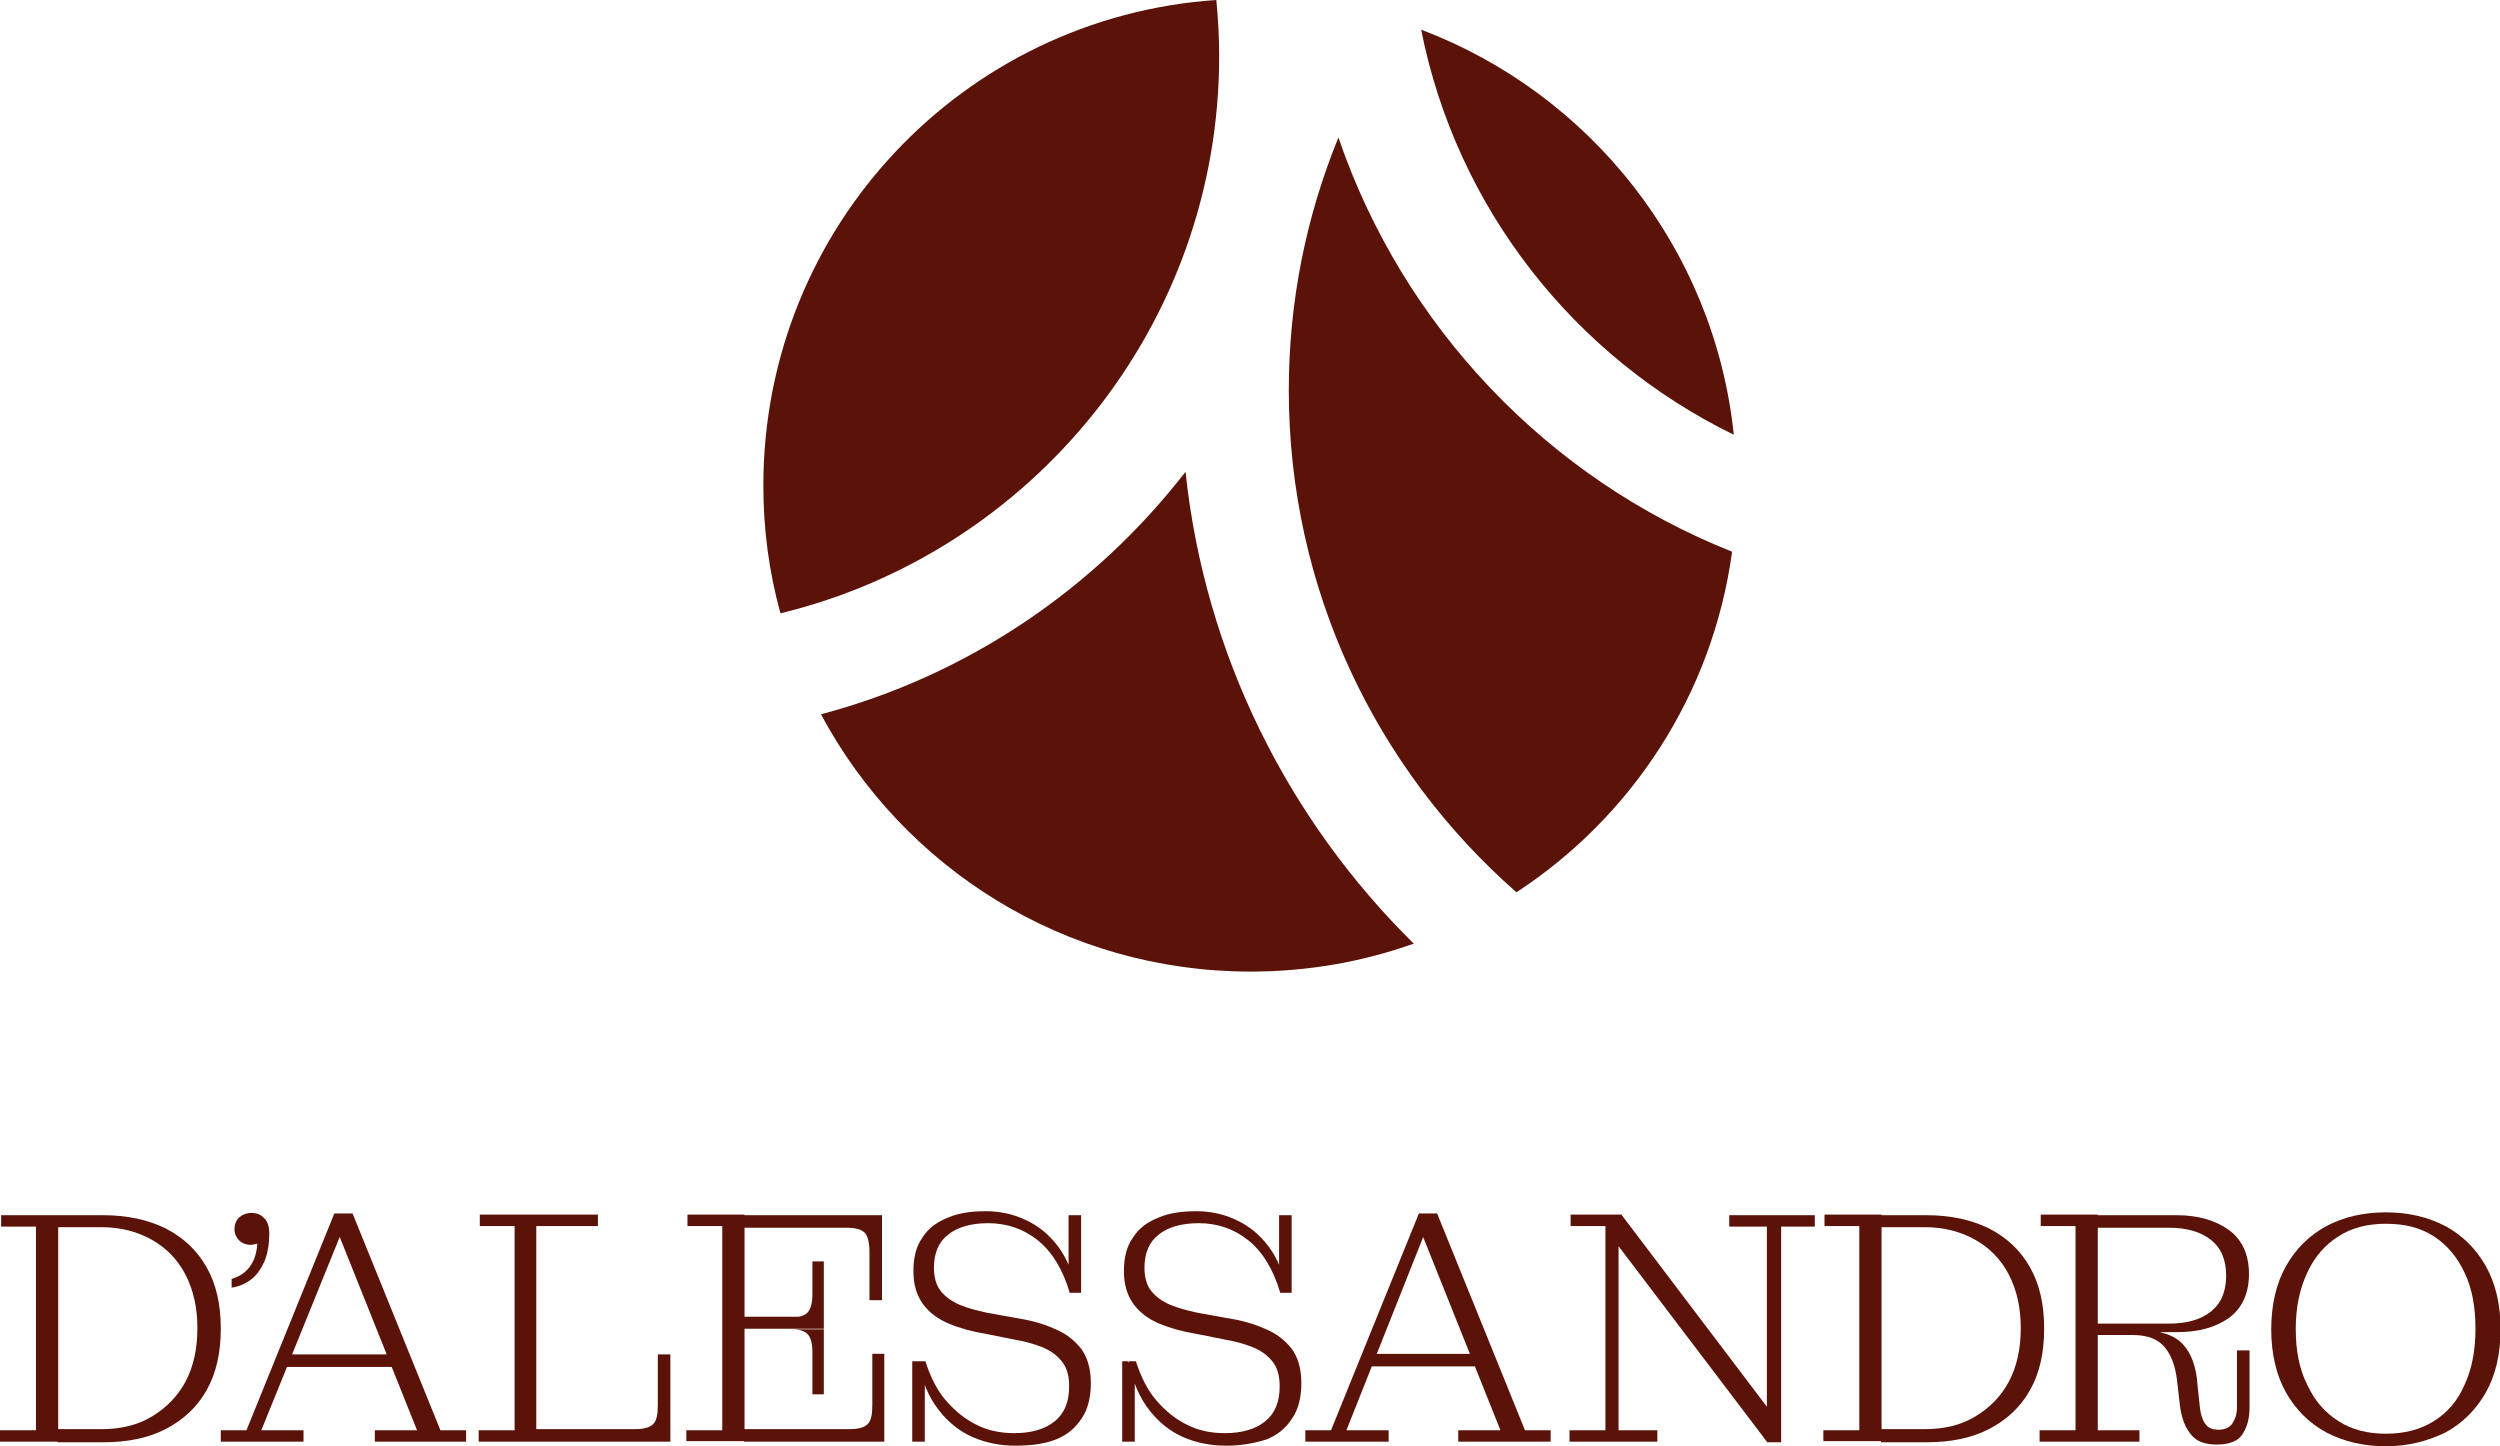
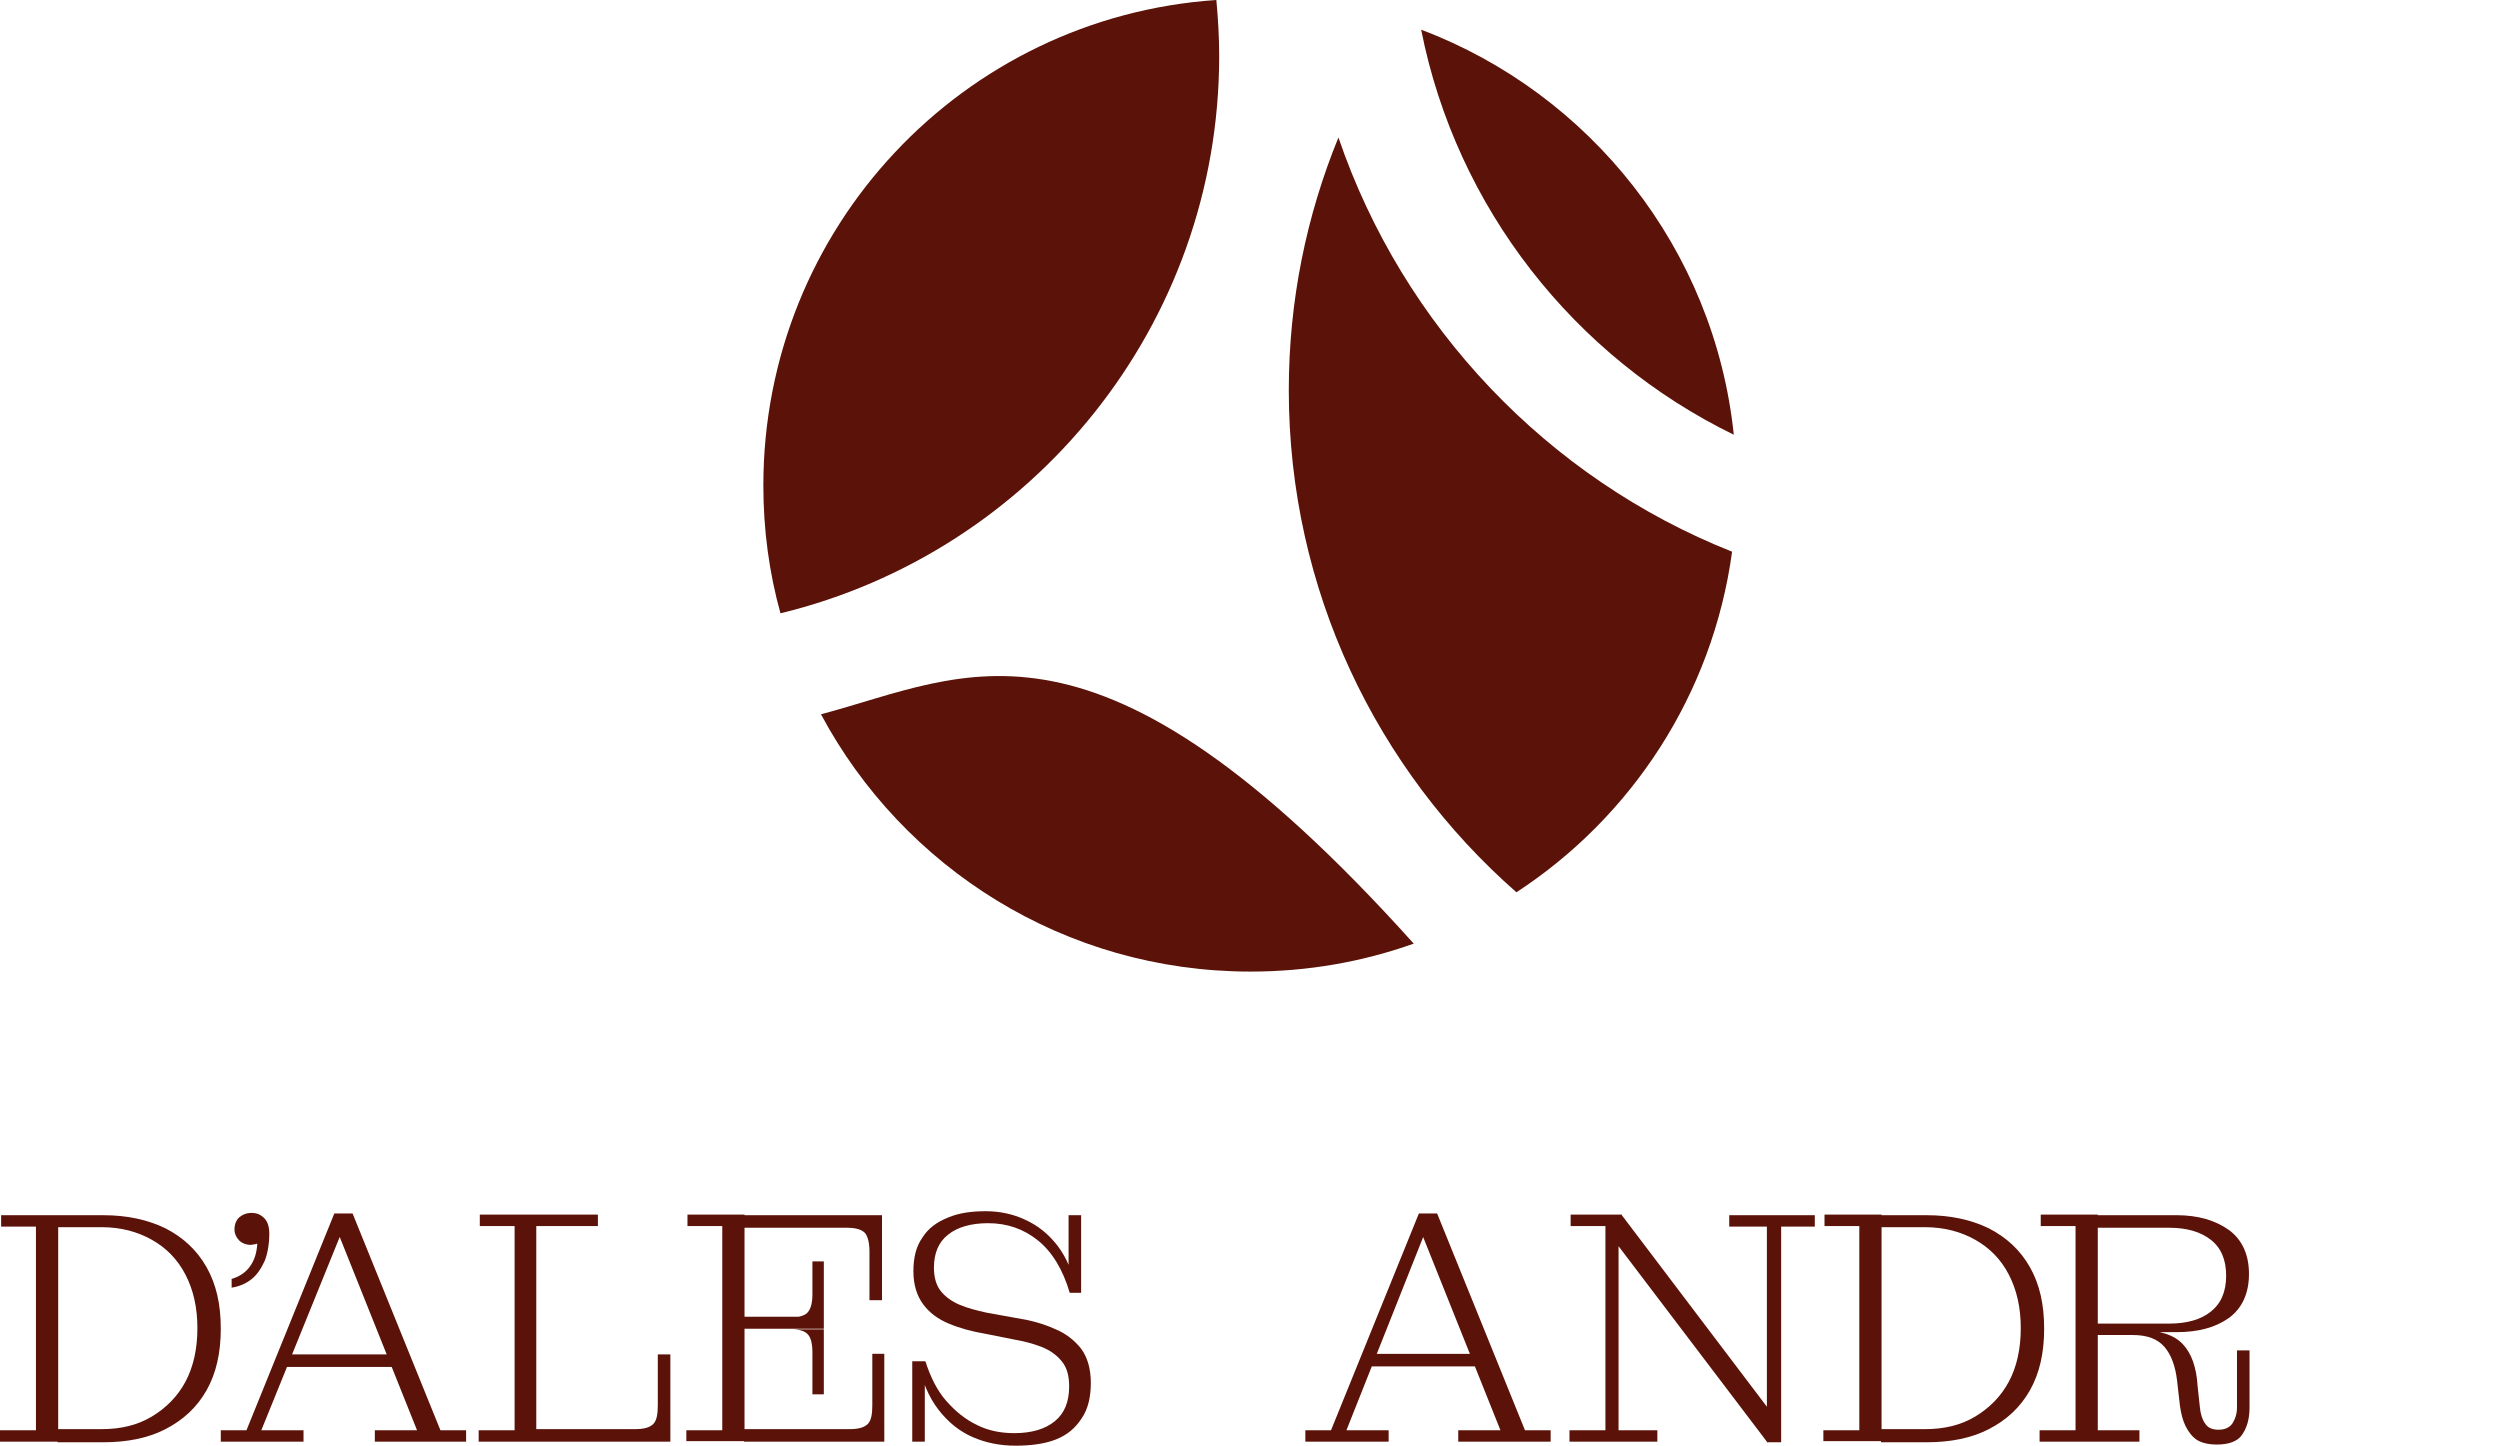
<svg xmlns="http://www.w3.org/2000/svg" version="1.1" id="Livello_1" x="0px" y="0px" viewBox="0 0 438.2 253.5" style="enable-background:new 0 0 438.2 253.5;" xml:space="preserve">
  <style type="text/css"> .st0{fill:#5B1208;} </style>
  <g>
    <g>
      <path class="st0" d="M10.1,252.7v-2.2h7.7c3.4,0,6.3-0.7,8.8-2.2c2.5-1.5,4.5-3.5,5.9-6.1c1.4-2.6,2.1-5.8,2.1-9.4 c0-3.6-0.7-6.7-2.1-9.4c-1.4-2.7-3.4-4.7-5.9-6.1c-2.5-1.4-5.4-2.2-8.8-2.2h-7.7V213h8c4.2,0,7.8,0.8,10.9,2.3 c3.1,1.6,5.5,3.8,7.2,6.8c1.7,3,2.5,6.5,2.5,10.8c0,4.2-0.8,7.8-2.5,10.8c-1.7,3-4.1,5.2-7.2,6.8c-3.1,1.6-6.8,2.3-10.9,2.3H10.1z M0,252.7v-2h6.3V215H0.2v-2h10v39.7H0z" />
      <path class="st0" d="M40.5,224.2c1.4-0.4,2.5-1.1,3.3-2.2c0.8-1.1,1.2-2.4,1.3-4c-0.2,0-0.3,0.1-0.5,0.1c-0.2,0-0.4,0.1-0.6,0.1 c-0.9,0-1.6-0.3-2.1-0.8c-0.5-0.5-0.8-1.2-0.8-1.9c0-0.9,0.3-1.6,0.8-2.1c0.6-0.5,1.3-0.8,2.2-0.8c0.9,0,1.6,0.3,2.2,0.9 c0.6,0.6,0.9,1.5,0.9,2.7c0,1.9-0.3,3.5-0.8,4.8c-0.6,1.3-1.3,2.4-2.3,3.2s-2.2,1.3-3.5,1.5V224.2z" />
      <path class="st0" d="M38.7,252.7v-2h4.5l15.4-38h3.2l15.4,38h4.5v2H65.7v-2h7.4l-14.2-35.5h1.3l-14.4,35.5h7.4v2H38.7z M49.6,239.6v-2.2h20v2.2H49.6z" />
      <path class="st0" d="M94,252.7v-2.2h23.5v2.2H94z M111.3,250.5c1.6,0,2.6-0.3,3.2-0.9c0.6-0.6,0.8-1.7,0.8-3.3v-8.9h2.2v13.1 H111.3z M83.9,252.7v-2h6.3v-35.8h-6.1v-2h20.7v2H94v37.8H83.9z" />
      <path class="st0" d="M130.4,252.7v-2.2H155v2.2H130.4z M148.9,250.5c1.6,0,2.6-0.3,3.2-0.9c0.6-0.6,0.8-1.7,0.8-3.3v-9h2.1v13.2 H148.9z M152.4,219.4c0-1.6-0.3-2.7-0.8-3.3c-0.6-0.6-1.6-0.9-3.2-0.9h6.2v12.7h-2.2V219.4z M130.4,215.1V213h24.2v2.2H130.4z M142.4,237c0-1.5-0.3-2.6-0.8-3.1c-0.5-0.6-1.5-0.9-2.9-0.9h5.7v11.4h-2V237z M130.4,232.9v-2.1h14v2.1H130.4z M138.7,230.9 c1.4,0,2.4-0.3,2.9-0.9c0.5-0.6,0.8-1.6,0.8-3.1v-5.8h2v9.8H138.7z M120.3,252.7v-2h6.3v-35.8h-6.1v-2h10v39.7H120.3z" />
      <path class="st0" d="M178,253.4c-2.7,0-5.2-0.5-7.5-1.5c-2.3-1-4.3-2.6-6-4.8c-1.7-2.2-2.9-5-3.6-8.5h1.3c0.9,2.8,2.1,5.2,3.7,7 c1.6,1.8,3.3,3.2,5.4,4.2c2,1,4.2,1.4,6.5,1.4c3,0,5.4-0.7,7.1-2.1c1.7-1.4,2.5-3.4,2.5-6.1c0-1.9-0.4-3.3-1.3-4.4 c-0.9-1.1-2-1.9-3.5-2.5c-1.5-0.6-3.1-1-4.8-1.3l-5-1c-2.4-0.4-4.6-1-6.5-1.8c-1.9-0.8-3.4-1.9-4.5-3.4c-1.1-1.5-1.7-3.4-1.7-5.8 c0-2.4,0.5-4.4,1.6-5.9c1-1.6,2.5-2.7,4.5-3.5c1.9-0.8,4.1-1.1,6.6-1.1c2.4,0,4.8,0.5,6.9,1.5c2.2,1,4.1,2.5,5.7,4.6 c1.6,2.1,2.7,4.8,3.4,8.2h-1.3c-1.2-4.1-3.1-7.2-5.6-9.2c-2.5-2-5.4-3-8.7-3c-3,0-5.4,0.7-7,2c-1.7,1.3-2.5,3.3-2.5,5.8 c0,1.7,0.4,3.1,1.2,4.1c0.8,1,1.9,1.8,3.3,2.4c1.4,0.6,3,1,4.8,1.4l5,0.9c2.6,0.4,4.8,1,6.8,1.9c2,0.8,3.5,2,4.7,3.5 c1.1,1.5,1.7,3.5,1.7,6c0,2.5-0.5,4.6-1.6,6.2c-1.1,1.7-2.5,2.9-4.5,3.7S180.6,253.4,178,253.4z M188.5,226.5l-1.2-2.4V213h2.2 v13.6H188.5z M159.9,252.7v-14.1h1l1.2,2.3v11.8H159.9z" />
-       <path class="st0" d="M214.9,253.4c-2.7,0-5.2-0.5-7.5-1.5c-2.3-1-4.3-2.6-6-4.8c-1.7-2.2-2.9-5-3.6-8.5h1.3c0.9,2.8,2.1,5.2,3.7,7 c1.6,1.8,3.3,3.2,5.4,4.2c2,1,4.2,1.4,6.5,1.4c3,0,5.4-0.7,7.1-2.1c1.7-1.4,2.5-3.4,2.5-6.1c0-1.9-0.4-3.3-1.3-4.4 c-0.9-1.1-2-1.9-3.5-2.5c-1.5-0.6-3.1-1-4.8-1.3l-5-1c-2.4-0.4-4.6-1-6.5-1.8c-1.9-0.8-3.4-1.9-4.5-3.4c-1.1-1.5-1.7-3.4-1.7-5.8 c0-2.4,0.5-4.4,1.6-5.9c1-1.6,2.5-2.7,4.5-3.5c1.9-0.8,4.1-1.1,6.6-1.1c2.4,0,4.8,0.5,6.9,1.5c2.2,1,4.1,2.5,5.7,4.6 c1.6,2.1,2.7,4.8,3.4,8.2h-1.3c-1.2-4.1-3.1-7.2-5.6-9.2c-2.5-2-5.4-3-8.7-3c-3,0-5.4,0.7-7,2c-1.7,1.3-2.5,3.3-2.5,5.8 c0,1.7,0.4,3.1,1.2,4.1c0.8,1,1.9,1.8,3.3,2.4c1.4,0.6,3,1,4.8,1.4l5,0.9c2.6,0.4,4.8,1,6.8,1.9c2,0.8,3.5,2,4.7,3.5 c1.1,1.5,1.7,3.5,1.7,6c0,2.5-0.5,4.6-1.6,6.2c-1.1,1.7-2.5,2.9-4.5,3.7C219.8,253,217.5,253.4,214.9,253.4z M225.4,226.5 l-1.2-2.4V213h2.2v13.6H225.4z M196.7,252.7v-14.1h1l1.2,2.3v11.8H196.7z" />
      <path class="st0" d="M228.8,252.7v-2h4.5l15.4-38h3.2l15.4,38h4.5v2h-16.2v-2h7.4l-14.2-35.5h1.3L236,250.7h7.4v2H228.8z M239.7,239.5v-2.2h20v2.2H239.7z" />
      <path class="st0" d="M309.7,252.7l-0.2-5.9h0.2v-31.8h-6.6v-2h15v2h-5.9v37.8H309.7z M309.7,252.7l-26.1-34.4l0.6-5.4l25.6,33.8 L309.7,252.7z M275.1,252.7v-2h6.3v-35.8h-6.1v-2h9l-0.6,5.4v32.4h6.8v2H275.1z" />
      <path class="st0" d="M329.7,252.7v-2.2h7.7c3.4,0,6.3-0.7,8.8-2.2c2.5-1.5,4.5-3.5,5.9-6.1s2.1-5.8,2.1-9.4c0-3.6-0.7-6.7-2.1-9.4 c-1.4-2.7-3.4-4.7-5.9-6.1c-2.5-1.4-5.4-2.2-8.8-2.2h-7.7V213h8c4.2,0,7.8,0.8,10.9,2.3c3.1,1.6,5.5,3.8,7.2,6.8 c1.7,3,2.5,6.5,2.5,10.8c0,4.2-0.8,7.8-2.5,10.8c-1.7,3-4.1,5.2-7.2,6.8c-3.1,1.6-6.8,2.3-10.9,2.3H329.7z M319.6,252.7v-2h6.3 v-35.8h-6.1v-2h10v39.7H319.6z" />
      <path class="st0" d="M388.6,253.2c-1.5,0-2.7-0.3-3.5-0.8s-1.5-1.4-2-2.4c-0.5-1-0.8-2.2-1-3.6l-0.5-4.4c-0.3-2.5-1-4.5-2.2-5.9 c-1.2-1.4-3-2.1-5.6-2.1h-6.2v-0.8h7.7c3.4,0,5.8,0.8,7.3,2.4c1.5,1.6,2.4,4,2.6,7.4l0.4,3.7c0.1,1.1,0.4,2.1,0.9,2.8 c0.5,0.8,1.3,1.1,2.4,1.1s1.9-0.4,2.4-1.1c0.5-0.8,0.8-1.7,0.8-2.8v-10h2.2v10c0,2.1-0.5,3.7-1.4,4.9 C392.2,252.6,390.7,253.2,388.6,253.2z M367.7,234.1V232h12.5c3.1,0,5.6-0.7,7.3-2.1c1.8-1.4,2.7-3.5,2.7-6.3s-0.9-4.9-2.7-6.3 c-1.8-1.4-4.2-2.1-7.3-2.1h-12.5V213h13.8c3.8,0,6.8,0.9,9.2,2.6c2.3,1.7,3.5,4.3,3.5,7.7c0,3.4-1.2,6-3.5,7.7 c-2.4,1.7-5.4,2.5-9.2,2.5h-4.3l-0.6,0.5H367.7z M357.5,252.7v-2h6.3v-35.8h-6.1v-2h10v37.8h7.3v2H357.5z" />
-       <path class="st0" d="M418.2,253.5c-3.9,0-7.3-0.8-10.4-2.4c-3-1.6-5.4-4-7.1-7s-2.6-6.8-2.6-11.1s0.9-8.1,2.6-11.1 c1.7-3,4.1-5.4,7.1-7c3-1.6,6.5-2.4,10.4-2.4c3.9,0,7.3,0.8,10.4,2.4c3,1.6,5.4,4,7.1,7c1.7,3,2.6,6.7,2.6,11.1s-0.9,8.1-2.6,11.1 s-4.1,5.4-7.1,7C425.5,252.6,422.1,253.5,418.2,253.5z M418.2,251.3c3.2,0,6-0.7,8.4-2.2c2.4-1.5,4.2-3.6,5.4-6.4 c1.3-2.8,1.9-6.1,1.9-9.8c0-3.8-0.6-7.1-1.9-9.8c-1.3-2.8-3.1-4.9-5.4-6.4c-2.3-1.5-5.1-2.2-8.4-2.2c-3.2,0-6,0.7-8.3,2.2 c-2.4,1.5-4.2,3.6-5.5,6.4c-1.3,2.8-2,6-2,9.8c0,3.8,0.6,7,2,9.8c1.3,2.8,3.1,4.9,5.5,6.4C412.2,250.6,415,251.3,418.2,251.3z" />
    </g>
    <g>
      <g>
        <path class="st0" d="M234.6,24.1c-5.6,13.7-8.7,28.6-8.7,44.3c0,35,15.4,66.5,39.9,88c20.2-13.2,34.4-34.7,37.8-59.7 C271.3,83.9,245.9,57.2,234.6,24.1z" />
        <path class="st0" d="M303.9,76.2c-3.4-32.6-25.2-59.8-54.8-71C255.3,36.5,276,62.6,303.9,76.2z" />
-         <path class="st0" d="M143.9,125.2c14.4,26.9,42.7,45.1,75.3,45.1c10,0,19.6-1.7,28.6-4.9c-21.9-21.6-36.6-50.5-40-82.7 C191.9,103.2,169.6,118.4,143.9,125.2z" />
+         <path class="st0" d="M143.9,125.2c14.4,26.9,42.7,45.1,75.3,45.1c10,0,19.6-1.7,28.6-4.9C191.9,103.2,169.6,118.4,143.9,125.2z" />
        <path class="st0" d="M213.7,9.8c0-3.3-0.2-6.6-0.5-9.8c-44.4,3-79.4,39.9-79.4,85.1c0,7.7,1,15.2,3,22.4 C180.9,96.8,213.7,57.1,213.7,9.8z" />
      </g>
    </g>
  </g>
</svg>